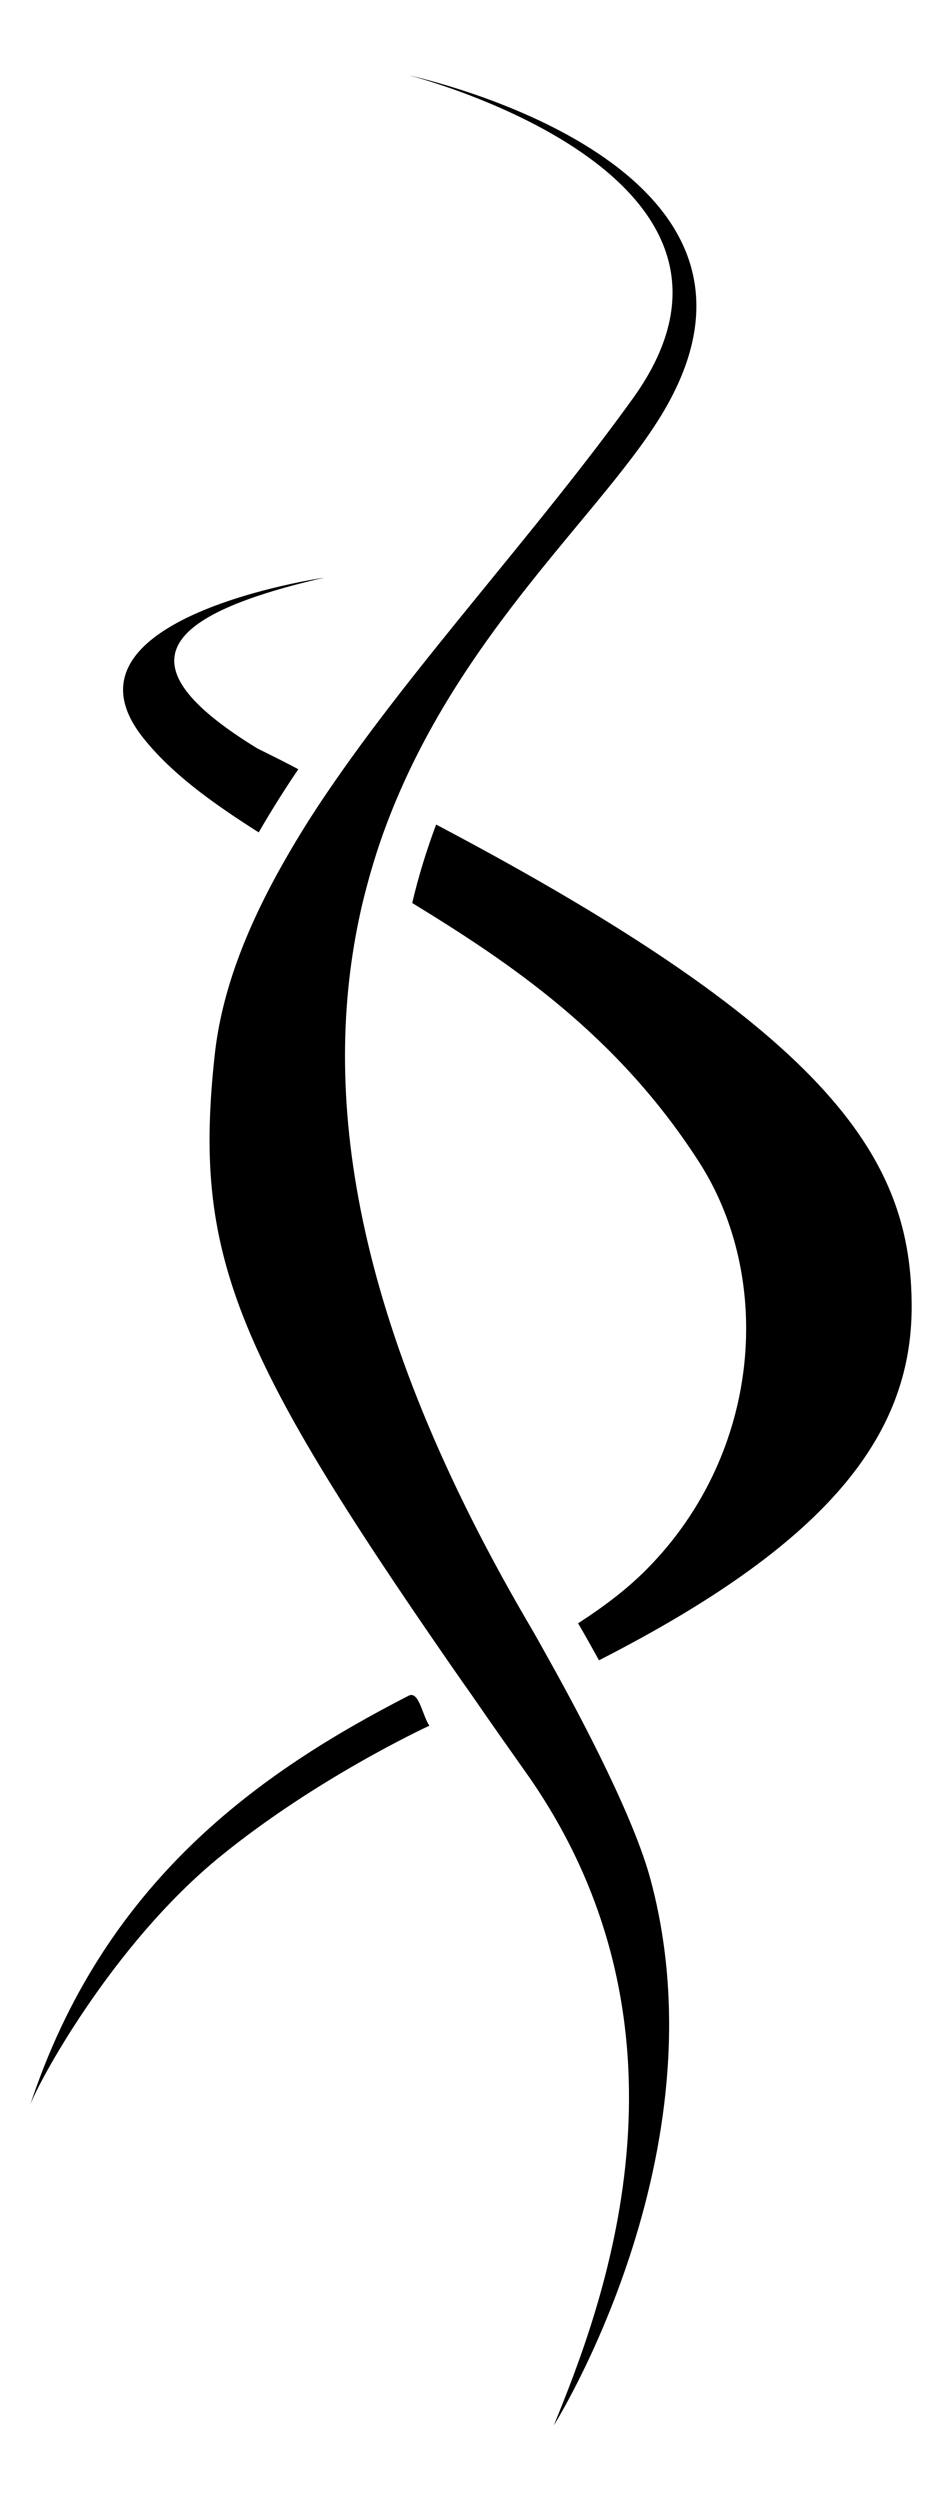
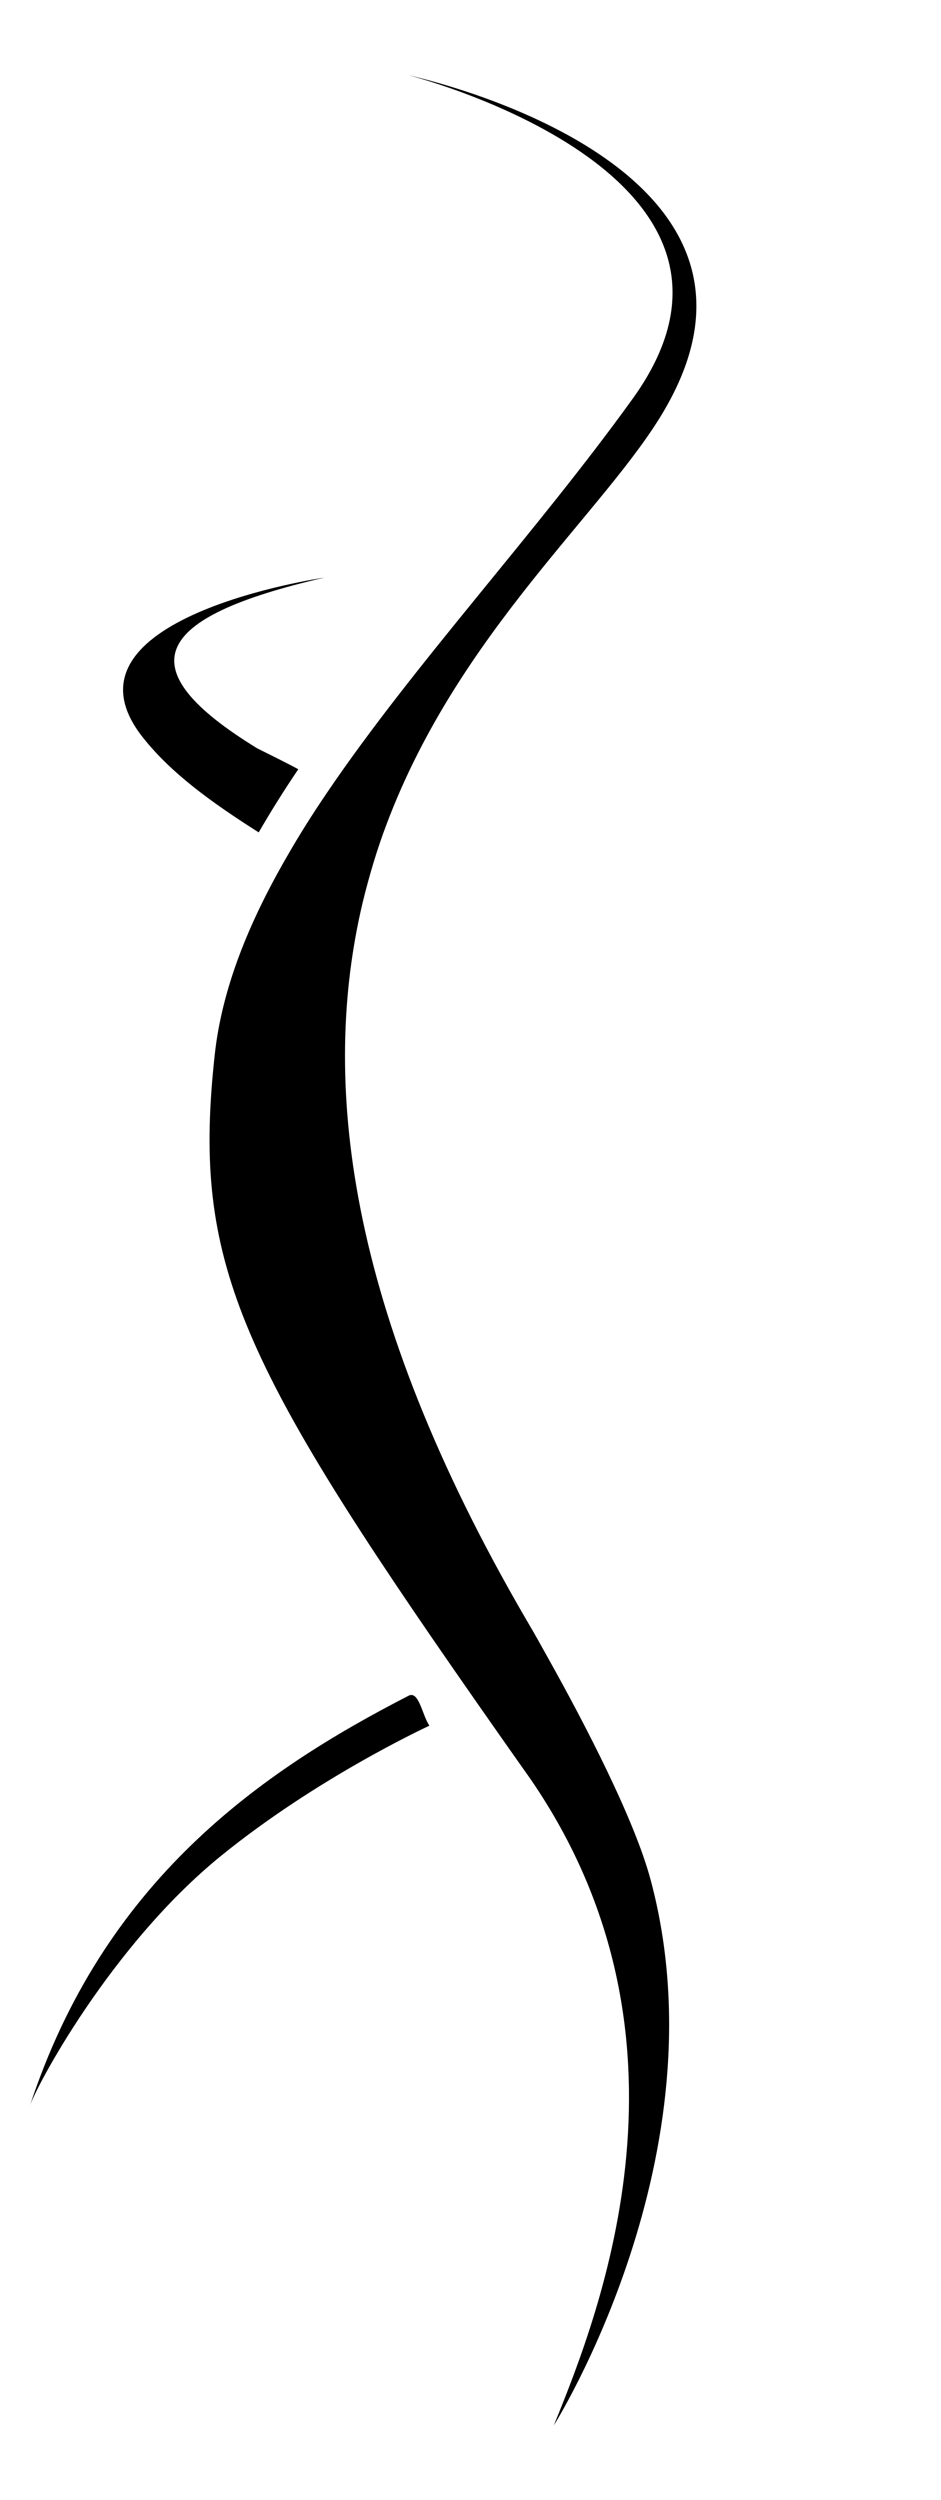
<svg xmlns="http://www.w3.org/2000/svg" width="99" height="263" viewBox="0 0 99 263" fill="currentColor" xml:space="preserve">
  <g transform="matrix(3.93 0 0 3.93 49.5 131.5)">
    <g transform="matrix(1 0 0 1 5.12 -0.21)">
-       <path style="stroke: none; stroke-width: 1; stroke-dasharray: none; stroke-linecap: butt; stroke-dashoffset: 0; stroke-linejoin: miter; stroke-miterlimit: 4;" vector-effect="non-scaling-stroke" transform=" translate(-18.23, -34.07)" d="M 24.92 35.8 C 24.92 31.92 22.92 28.55 12.19 22.89 C 11.94 23.56 11.72 24.26 11.55 24.99 C 14.13 26.57 17.02 28.49 19.22 31.91 C 21.23 35.02 20.91 39.69 17.85 42.8 C 17.3 43.36 16.67 43.83 15.99 44.27 C 16.15 44.54 16.34 44.88 16.55 45.26 C 22.58 42.18 24.92 39.31 24.92 35.8" stroke-linecap="round" />
-     </g>
+       </g>
    <g transform="matrix(1 0 0 1 -0.47 0)">
-       <path style="stroke: none; stroke-width: 1; stroke-dasharray: none; stroke-linecap: butt; stroke-dashoffset: 0; stroke-linejoin: miter; stroke-miterlimit: 4;" vector-effect="non-scaling-stroke" transform=" translate(-12.64, -34.28)" d="M 15.22 45.26 C 15.01 44.88 14.82 44.54 14.66 44.27 C 14.64 44.23 14.61 44.19 14.59 44.15 C 9.74 35.81 9.11 29.69 10.22 24.99 C 10.4 24.25 10.61 23.55 10.86 22.89 C 12.8 17.72 16.75 14.47 18.31 11.78 C 21.96 5.5 12.71 3.12 11.44 2.83 C 11.44 2.83 21.79 5.45 17.46 11.48 C 14.87 15.08 11.61 18.58 9.26 22.05 C 8.88 22.61 8.52 23.18 8.2 23.74 C 7.17 25.52 6.45 27.29 6.26 29.08 C 5.69 34.34 6.75 36.97 12.61 45.43 C 12.79 45.69 12.98 45.96 13.17 46.23 C 13.65 46.93 14.16 47.65 14.71 48.43 C 19.46 55.33 16.61 62.63 15.34 65.74 C 15.34 65.74 19.91 58.49 17.93 51.13 C 17.5 49.52 16.17 46.96 15.22 45.26" stroke-linecap="round" />
+       <path style="stroke: none; stroke-width: 1; stroke-dasharray: none; stroke-linecap: butt; stroke-dashoffset: 0; stroke-linejoin: miter; stroke-miterlimit: 4;" vector-effect="non-scaling-stroke" transform=" translate(-12.64, -34.28)" d="M 15.22 45.26 C 15.01 44.88 14.82 44.54 14.66 44.27 C 14.64 44.23 14.61 44.19 14.59 44.15 C 9.74 35.81 9.11 29.69 10.22 24.99 C 10.4 24.25 10.61 23.55 10.86 22.89 C 12.8 17.72 16.75 14.47 18.31 11.78 C 21.96 5.5 12.71 3.12 11.44 2.83 C 11.44 2.83 21.79 5.45 17.46 11.48 C 14.87 15.08 11.61 18.58 9.26 22.05 C 8.88 22.61 8.52 23.18 8.2 23.74 C 7.17 25.52 6.45 27.29 6.26 29.08 C 5.69 34.34 6.75 36.97 12.61 45.43 C 13.65 46.93 14.16 47.65 14.71 48.43 C 19.46 55.33 16.61 62.63 15.34 65.74 C 15.34 65.74 19.91 58.49 17.93 51.13 C 17.5 49.52 16.17 46.96 15.22 45.26" stroke-linecap="round" />
    </g>
    <g transform="matrix(1 0 0 1 -6.45 17.43)">
      <path style="stroke: none; stroke-width: 1; stroke-dasharray: none; stroke-linecap: butt; stroke-dashoffset: 0; stroke-linejoin: miter; stroke-miterlimit: 4;" vector-effect="non-scaling-stroke" transform=" translate(-6.68, -51.73)" d="M 1.32 57.25 C 1.45 56.77 3.5 52.9 6.47 50.5 C 9 48.45 11.84 47.12 12.03 47.03 C 11.84 46.76 11.75 46.08 11.47 46.23 C 7.52 48.26 3.3 51.18 1.32 57.25" stroke-linecap="round" />
    </g>
    <g transform="matrix(1 0 0 1 -6.61 -14.59)">
      <path style="stroke: none; stroke-width: 1; stroke-dasharray: none; stroke-linecap: butt; stroke-dashoffset: 0; stroke-linejoin: miter; stroke-miterlimit: 4;" vector-effect="non-scaling-stroke" transform=" translate(-6.49, -19.7)" d="M 7.39 20.86 C 3.9 18.72 4.54 17.36 9.19 16.29 C 9.19 16.29 1.79 17.36 4.33 20.57 C 5.09 21.53 6.17 22.31 7.43 23.11 C 7.76 22.54 8.11 21.98 8.49 21.42 C 8.14 21.23 7.77 21.05 7.39 20.86" stroke-linecap="round" />
    </g>
  </g>
</svg>